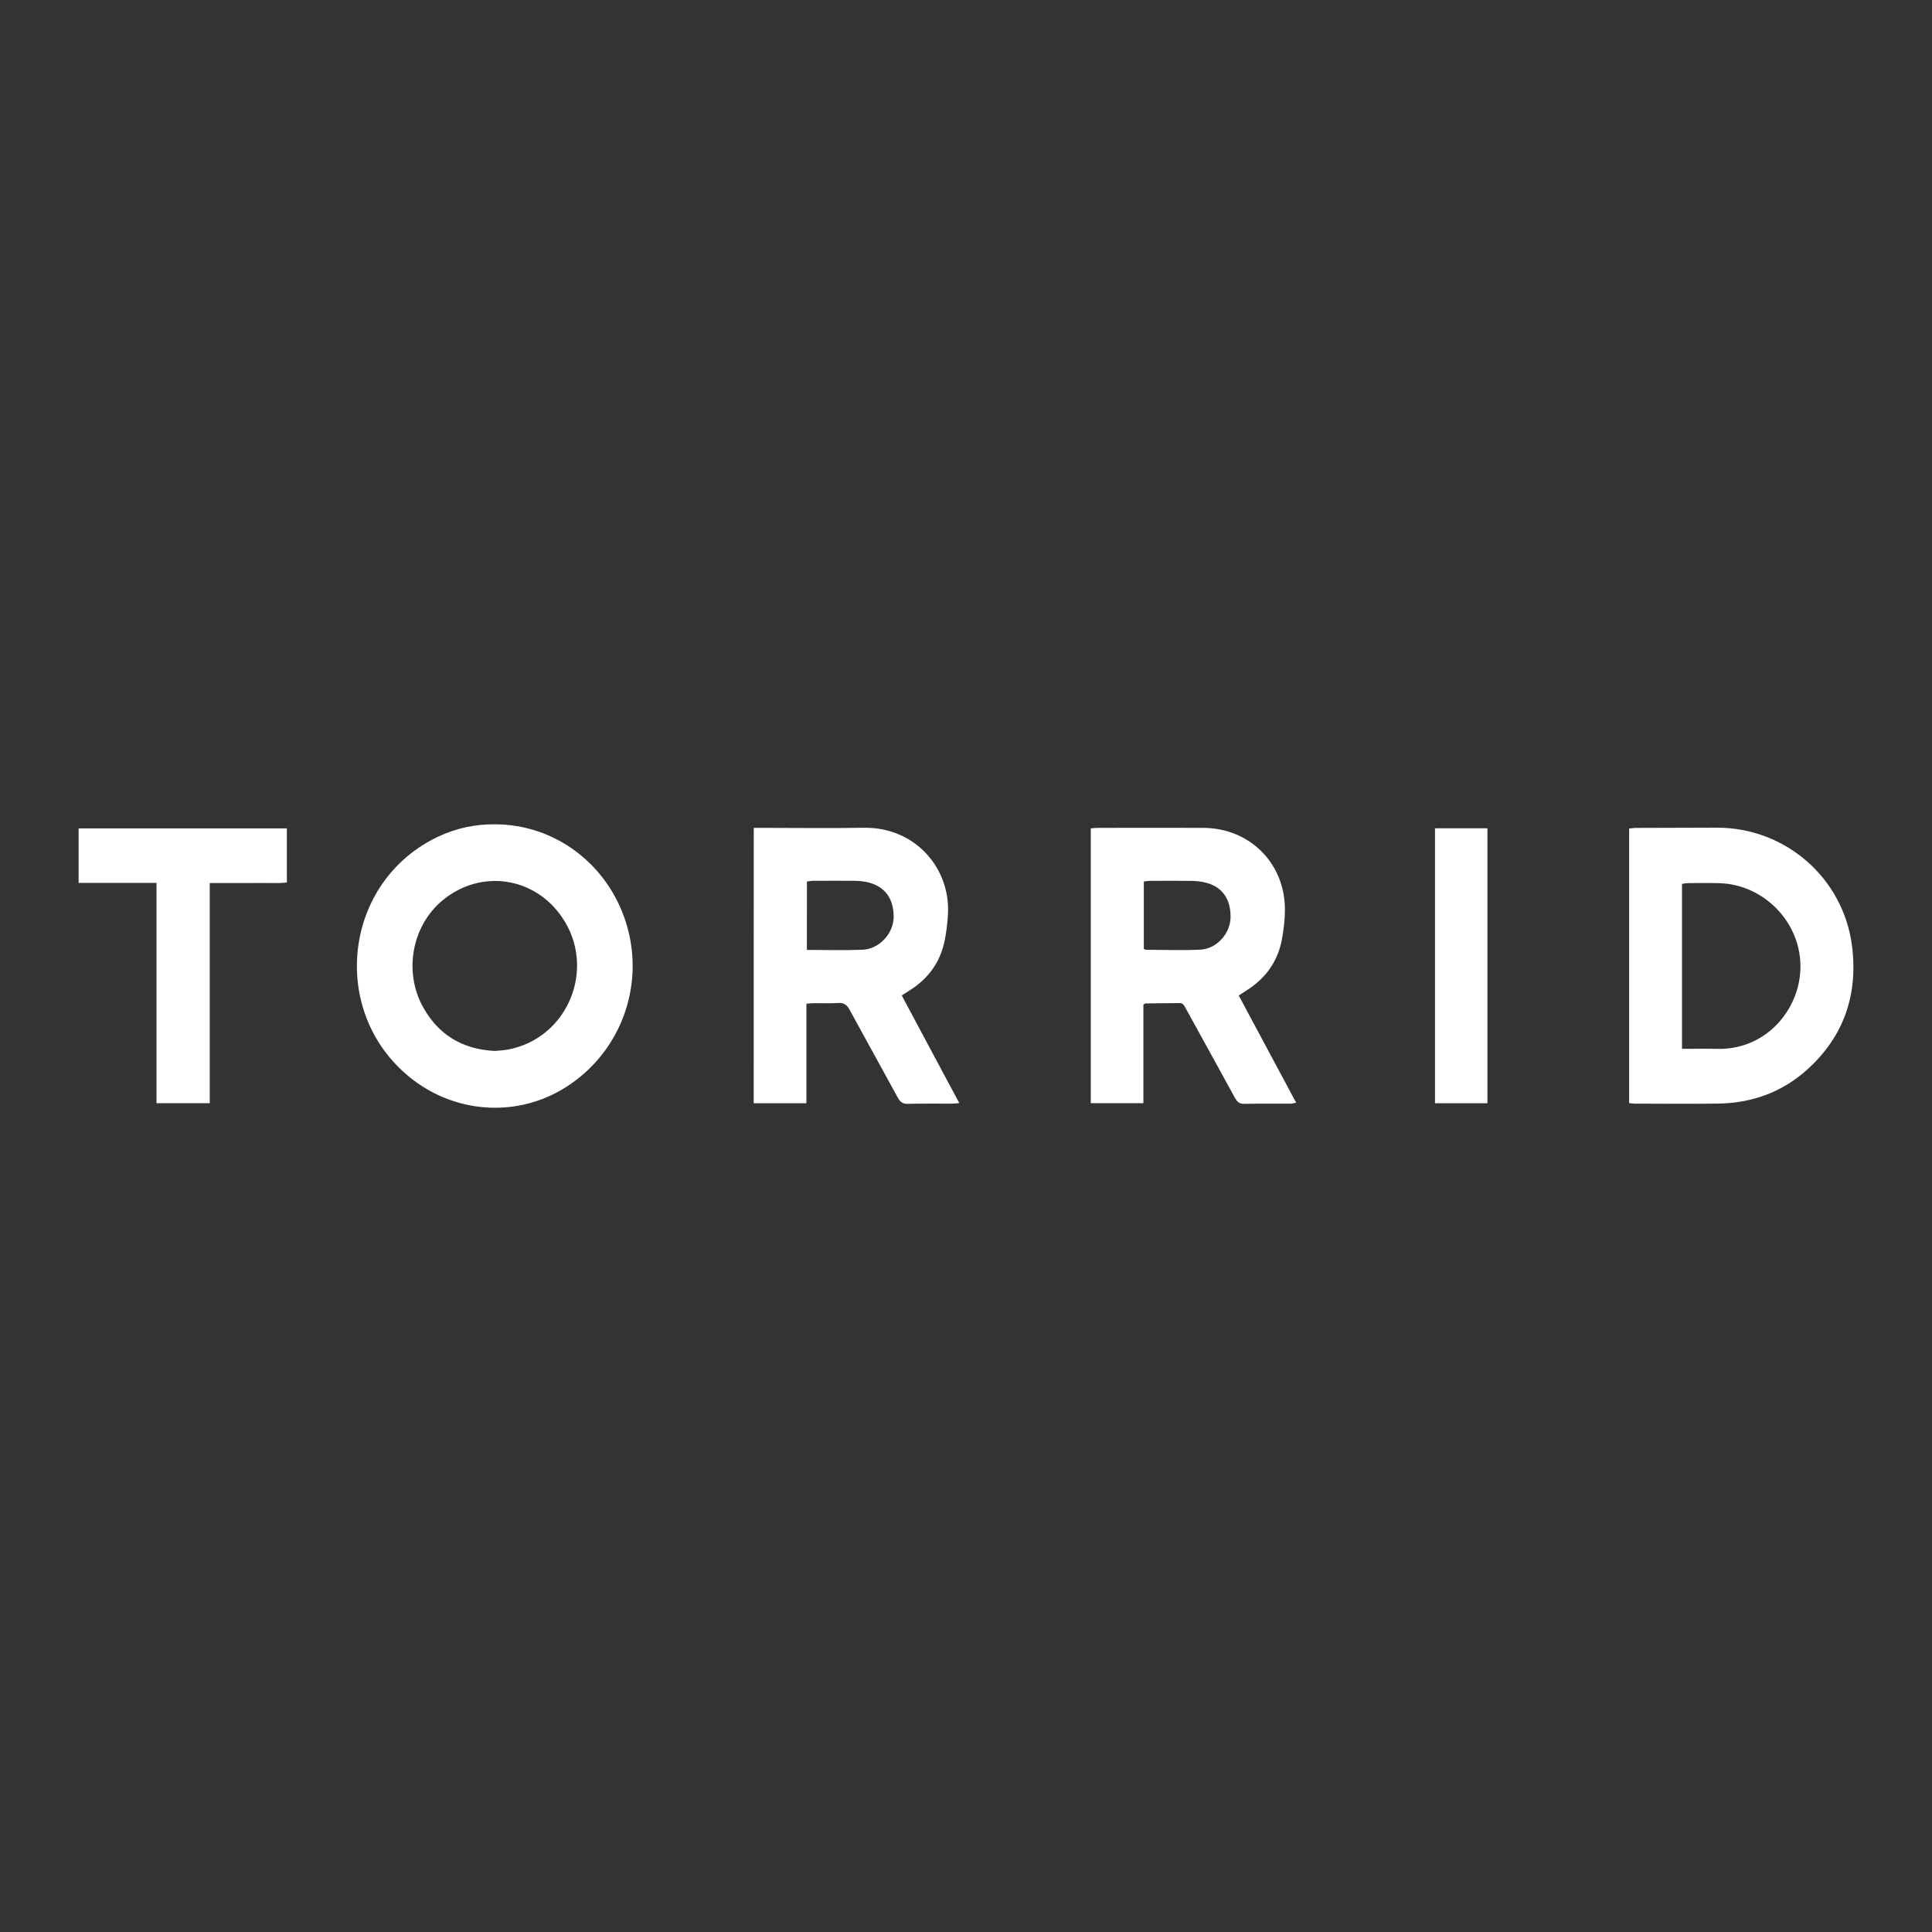
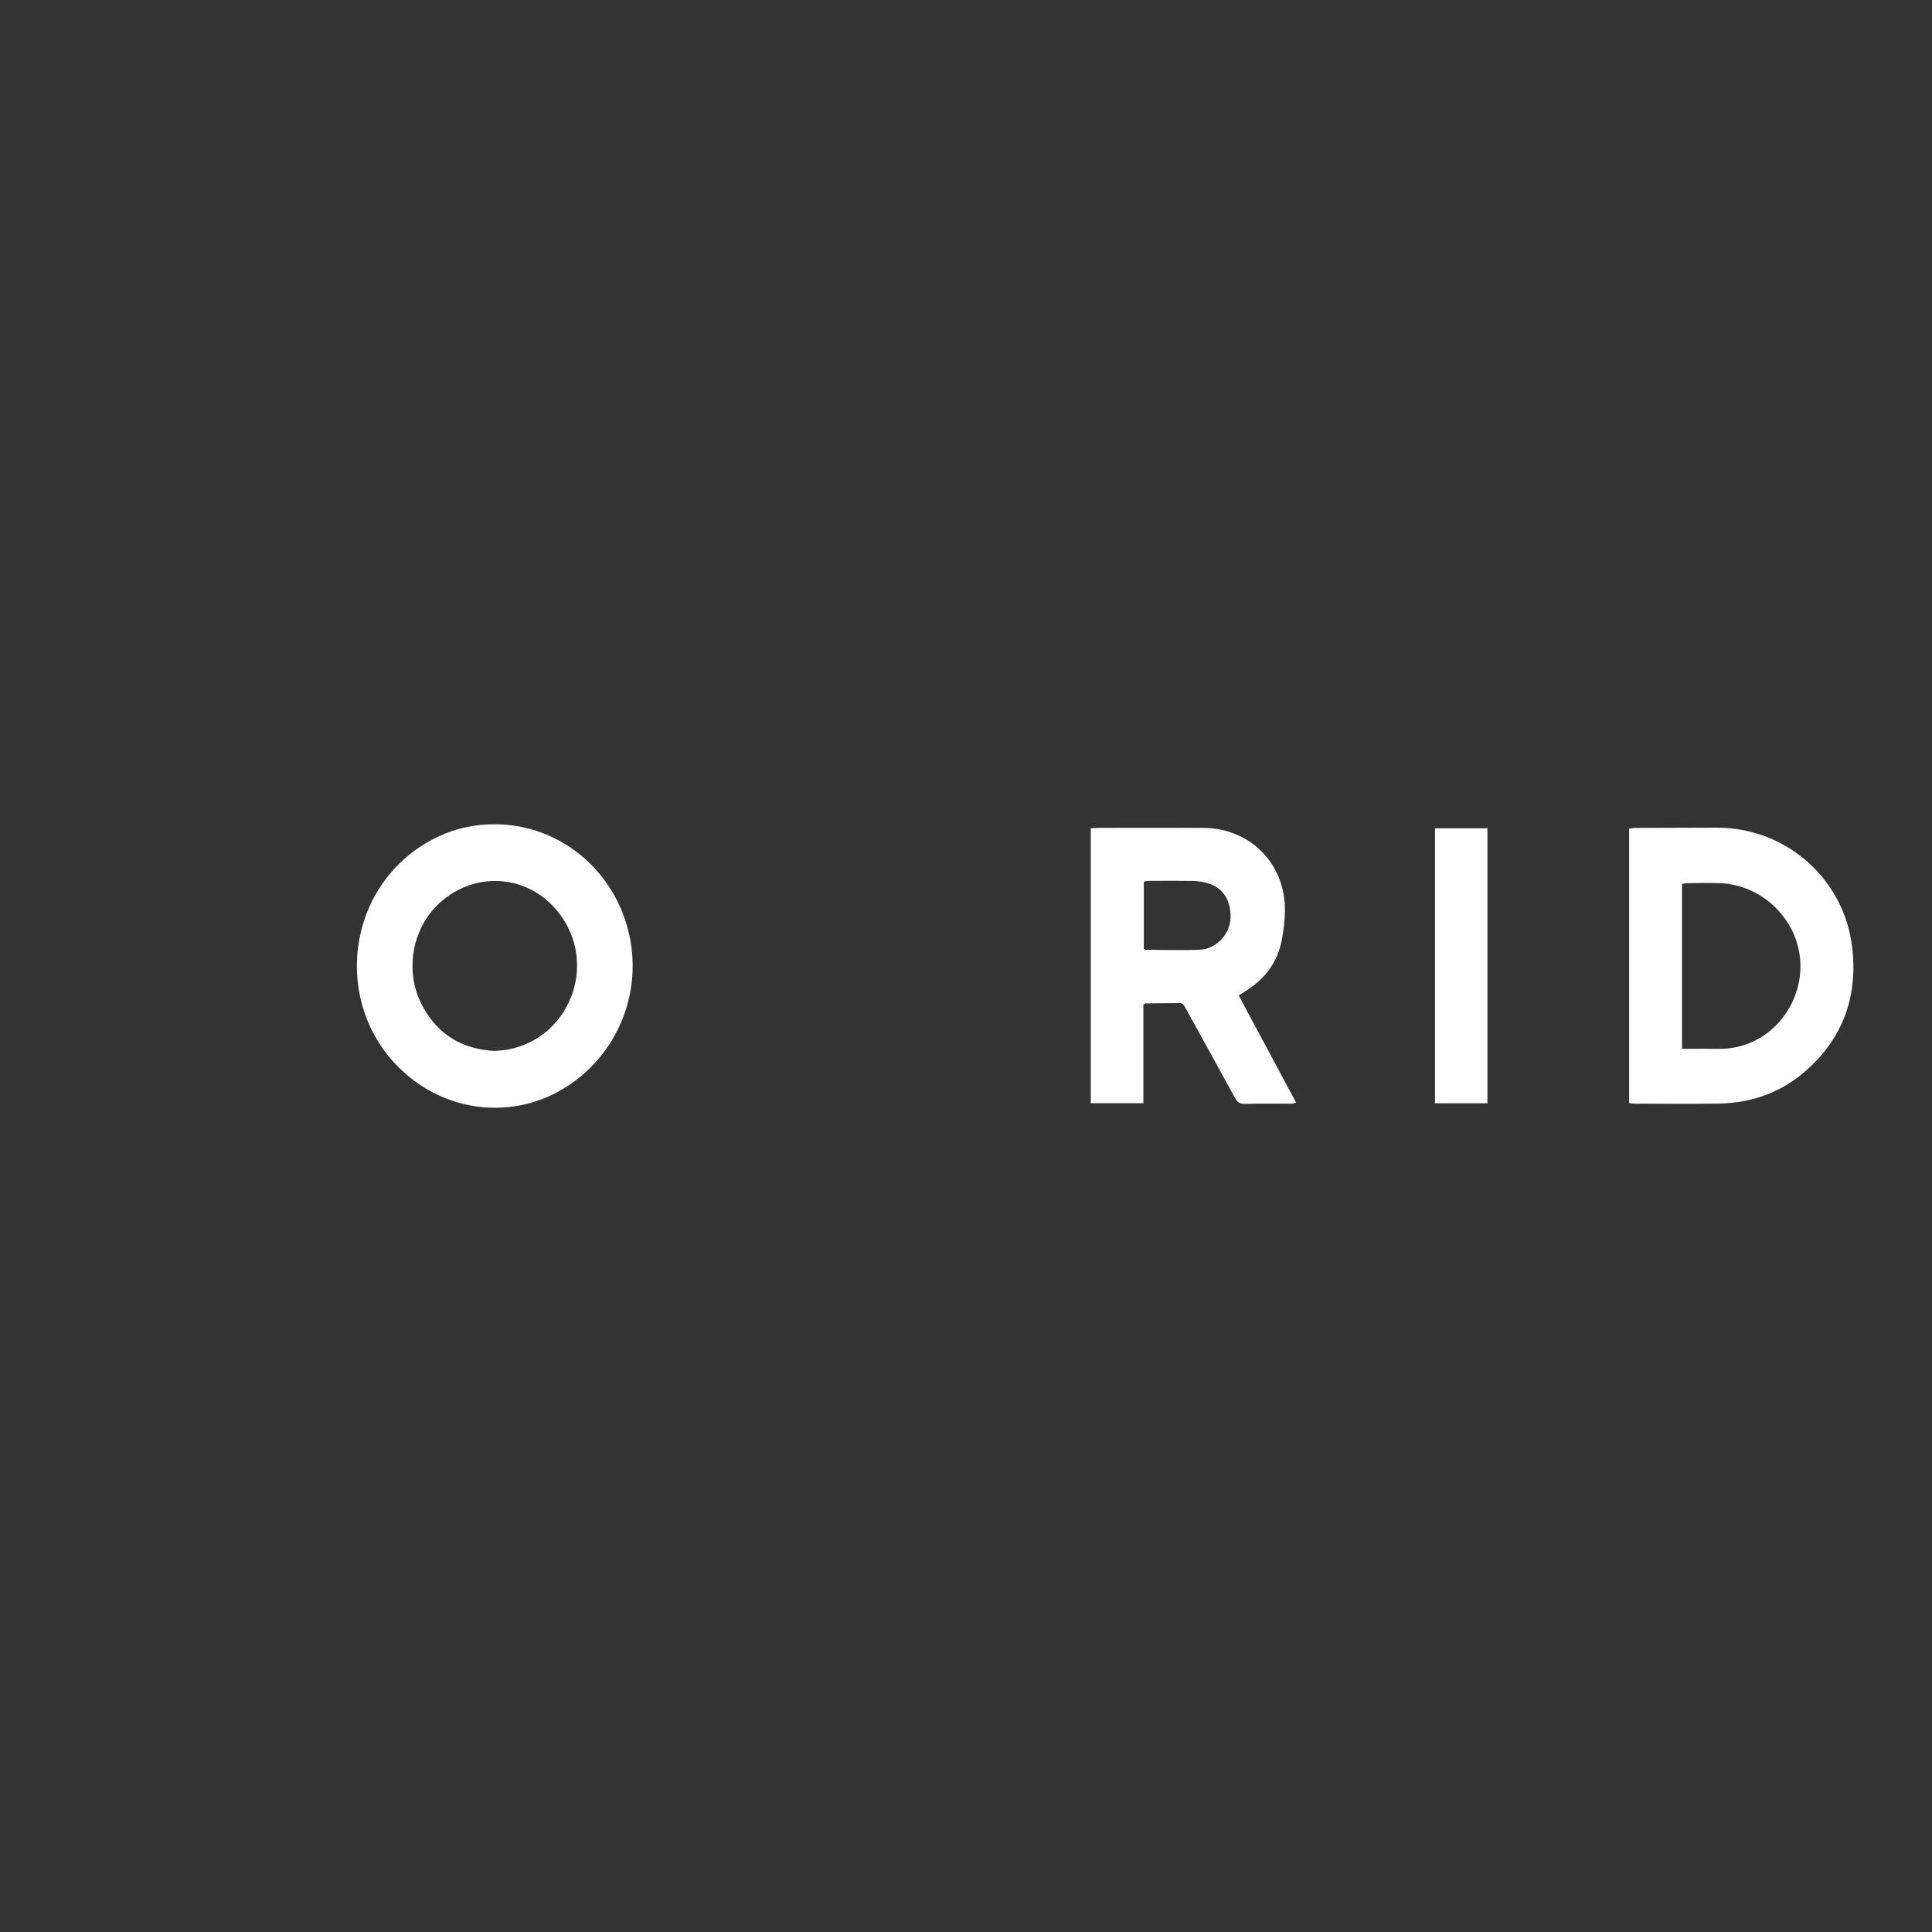
<svg xmlns="http://www.w3.org/2000/svg" version="1.1" id="Layer_1" x="0px" y="0px" viewBox="0 0 399.6 399.6" style="enable-background:new 0 0 399.6 399.6;" xml:space="preserve">
  <rect x="0" y="0" width="399.6" height="399.6" fill="#333333" stroke="none" />
  <style type="text/css">
	.st0{fill:#FFFFFF;}
</style>
  <g>
    <path class="st0" d="M102.36,170.49c12.39,0.01,23.31,8.2,27.12,20.34c4.18,13.29-1.4,27.67-13.43,34.63   c-9.76,5.65-22.12,4.72-31.19-2.56c-16.92-13.58-13.95-40.62,5.87-49.9C94.41,171.28,98.3,170.46,102.36,170.49z M102.37,217.37   c0.86-0.09,1.83-0.12,2.76-0.3c12.43-2.39,18.3-16.89,11.1-27.38c-5.72-8.33-16.67-9.95-24.52-3.61   c-6.44,5.19-8.32,14.76-4.23,22.18C90.67,214.04,95.66,217.05,102.37,217.37z" />
    <path class="st0" d="M336.96,228.16c0-18.94,0-37.79,0-56.78c0.41-0.05,0.81-0.13,1.21-0.14c5.65-0.02,11.3-0.04,16.96-0.05   c14.19-0.01,26.16,10.44,27.93,24.5c1.26,10.04-1.68,18.68-9.25,25.52c-5.24,4.73-11.54,6.97-18.57,7.05   c-5.7,0.07-11.41,0.02-17.12,0.01C337.76,228.27,337.4,228.2,336.96,228.16z M347.89,216.93c2.55,0,4.93-0.04,7.32,0.01   c9.66,0.2,16.27-7.36,17.09-15.3c1.05-10.1-7.08-18.75-16.8-18.98c-2.13-0.05-4.26-0.02-6.39,0c-0.4,0-0.8,0.1-1.22,0.16   C347.89,194.17,347.89,205.41,347.89,216.93z" />
-     <path class="st0" d="M155.9,171.23c0.72,0,1.34,0,1.96,0c6.93,0,13.86,0.1,20.78-0.02c10.63-0.18,17.97,8.35,17.43,17.89   c-0.11,1.86-0.32,3.72-0.7,5.54c-0.93,4.46-3.44,7.85-7.3,10.25c-0.49,0.31-0.98,0.62-1.56,1c2.01,3.76,3.98,7.46,5.96,11.16   c1.95,3.65,3.9,7.29,5.94,11.1c-0.69,0.06-1.1,0.12-1.51,0.12c-3.04,0.01-6.08-0.04-9.11,0.04c-1.08,0.03-1.6-0.38-2.1-1.29   c-3.28-6.04-6.64-12.04-9.91-18.08c-0.58-1.07-1.19-1.59-2.47-1.49c-1.59,0.12-3.2,0.02-4.79,0.04c-0.52,0-1.03,0.06-1.73,0.1   c0,6.91,0,13.7,0,20.6c-3.72,0-7.26,0-10.9,0C155.9,209.2,155.9,190.32,155.9,171.23z M166.89,196.47c3.99,0,7.77,0.12,11.54-0.04   c3.42-0.14,6.42-3.36,6.41-6.83c-0.01-3.63-1.7-6.39-5.7-7.19c-0.78-0.16-1.59-0.22-2.38-0.23c-2.88-0.03-5.75-0.01-8.63,0   c-0.4,0-0.81,0.09-1.23,0.15C166.89,187.08,166.89,191.69,166.89,196.47z" />
    <path class="st0" d="M236.49,228.18c-3.78,0-7.27,0-10.88,0c0-18.98,0-37.87,0-56.85c0.56-0.04,1.03-0.1,1.49-0.1   c7.25-0.01,14.5-0.02,21.75,0c9.75,0.03,17.08,7.48,16.91,17.24c-0.03,1.96-0.27,3.94-0.63,5.87c-0.86,4.6-3.43,8.08-7.37,10.56   c-0.49,0.31-0.97,0.63-1.55,1c3.95,7.38,7.87,14.69,11.87,22.17c-0.45,0.09-0.73,0.19-1.01,0.2c-3.25,0.01-6.5-0.03-9.75,0.04   c-1.06,0.02-1.49-0.5-1.93-1.3c-2.88-5.29-5.8-10.56-8.7-15.83c-0.54-0.98-1.09-1.96-1.62-2.94c-0.24-0.44-0.51-0.78-1.1-0.77   c-2.34,0.03-4.69,0.04-7.03,0.07c-0.09,0-0.19,0.09-0.45,0.23C236.49,214.46,236.49,221.26,236.49,228.18z M236.58,196.25   c0.18,0.1,0.27,0.18,0.36,0.19c3.78,0.01,7.57,0.16,11.35-0.02c3.27-0.16,6.09-3.21,6.22-6.49c0.13-3.45-1.32-6.4-5.06-7.35   c-0.92-0.24-1.89-0.36-2.84-0.38c-2.93-0.05-5.86-0.02-8.8-0.01c-0.41,0-0.82,0.09-1.23,0.14   C236.58,187.07,236.58,191.69,236.58,196.25z" />
-     <path class="st0" d="M32.37,182.61c-5.52,0-10.77,0-16.11,0c0-3.83,0-7.49,0-11.27c14.35,0,28.66,0,43.07,0c0,3.71,0,7.36,0,11.19   c-1.72,0.21-3.46,0.07-5.2,0.1c-1.76,0.02-3.52,0.01-5.28,0.01c-1.75,0-3.5,0-5.47,0c0,15.24,0,30.34,0,45.54   c-3.77,0-7.31,0-11.01,0C32.37,213.02,32.37,197.96,32.37,182.61z" />
    <path class="st0" d="M307.65,228.19c-3.65,0-7.2,0-10.85,0c0-18.99,0-37.88,0-56.87c3.65,0,7.19,0,10.85,0   C307.65,190.3,307.65,209.2,307.65,228.19z" />
  </g>
</svg>